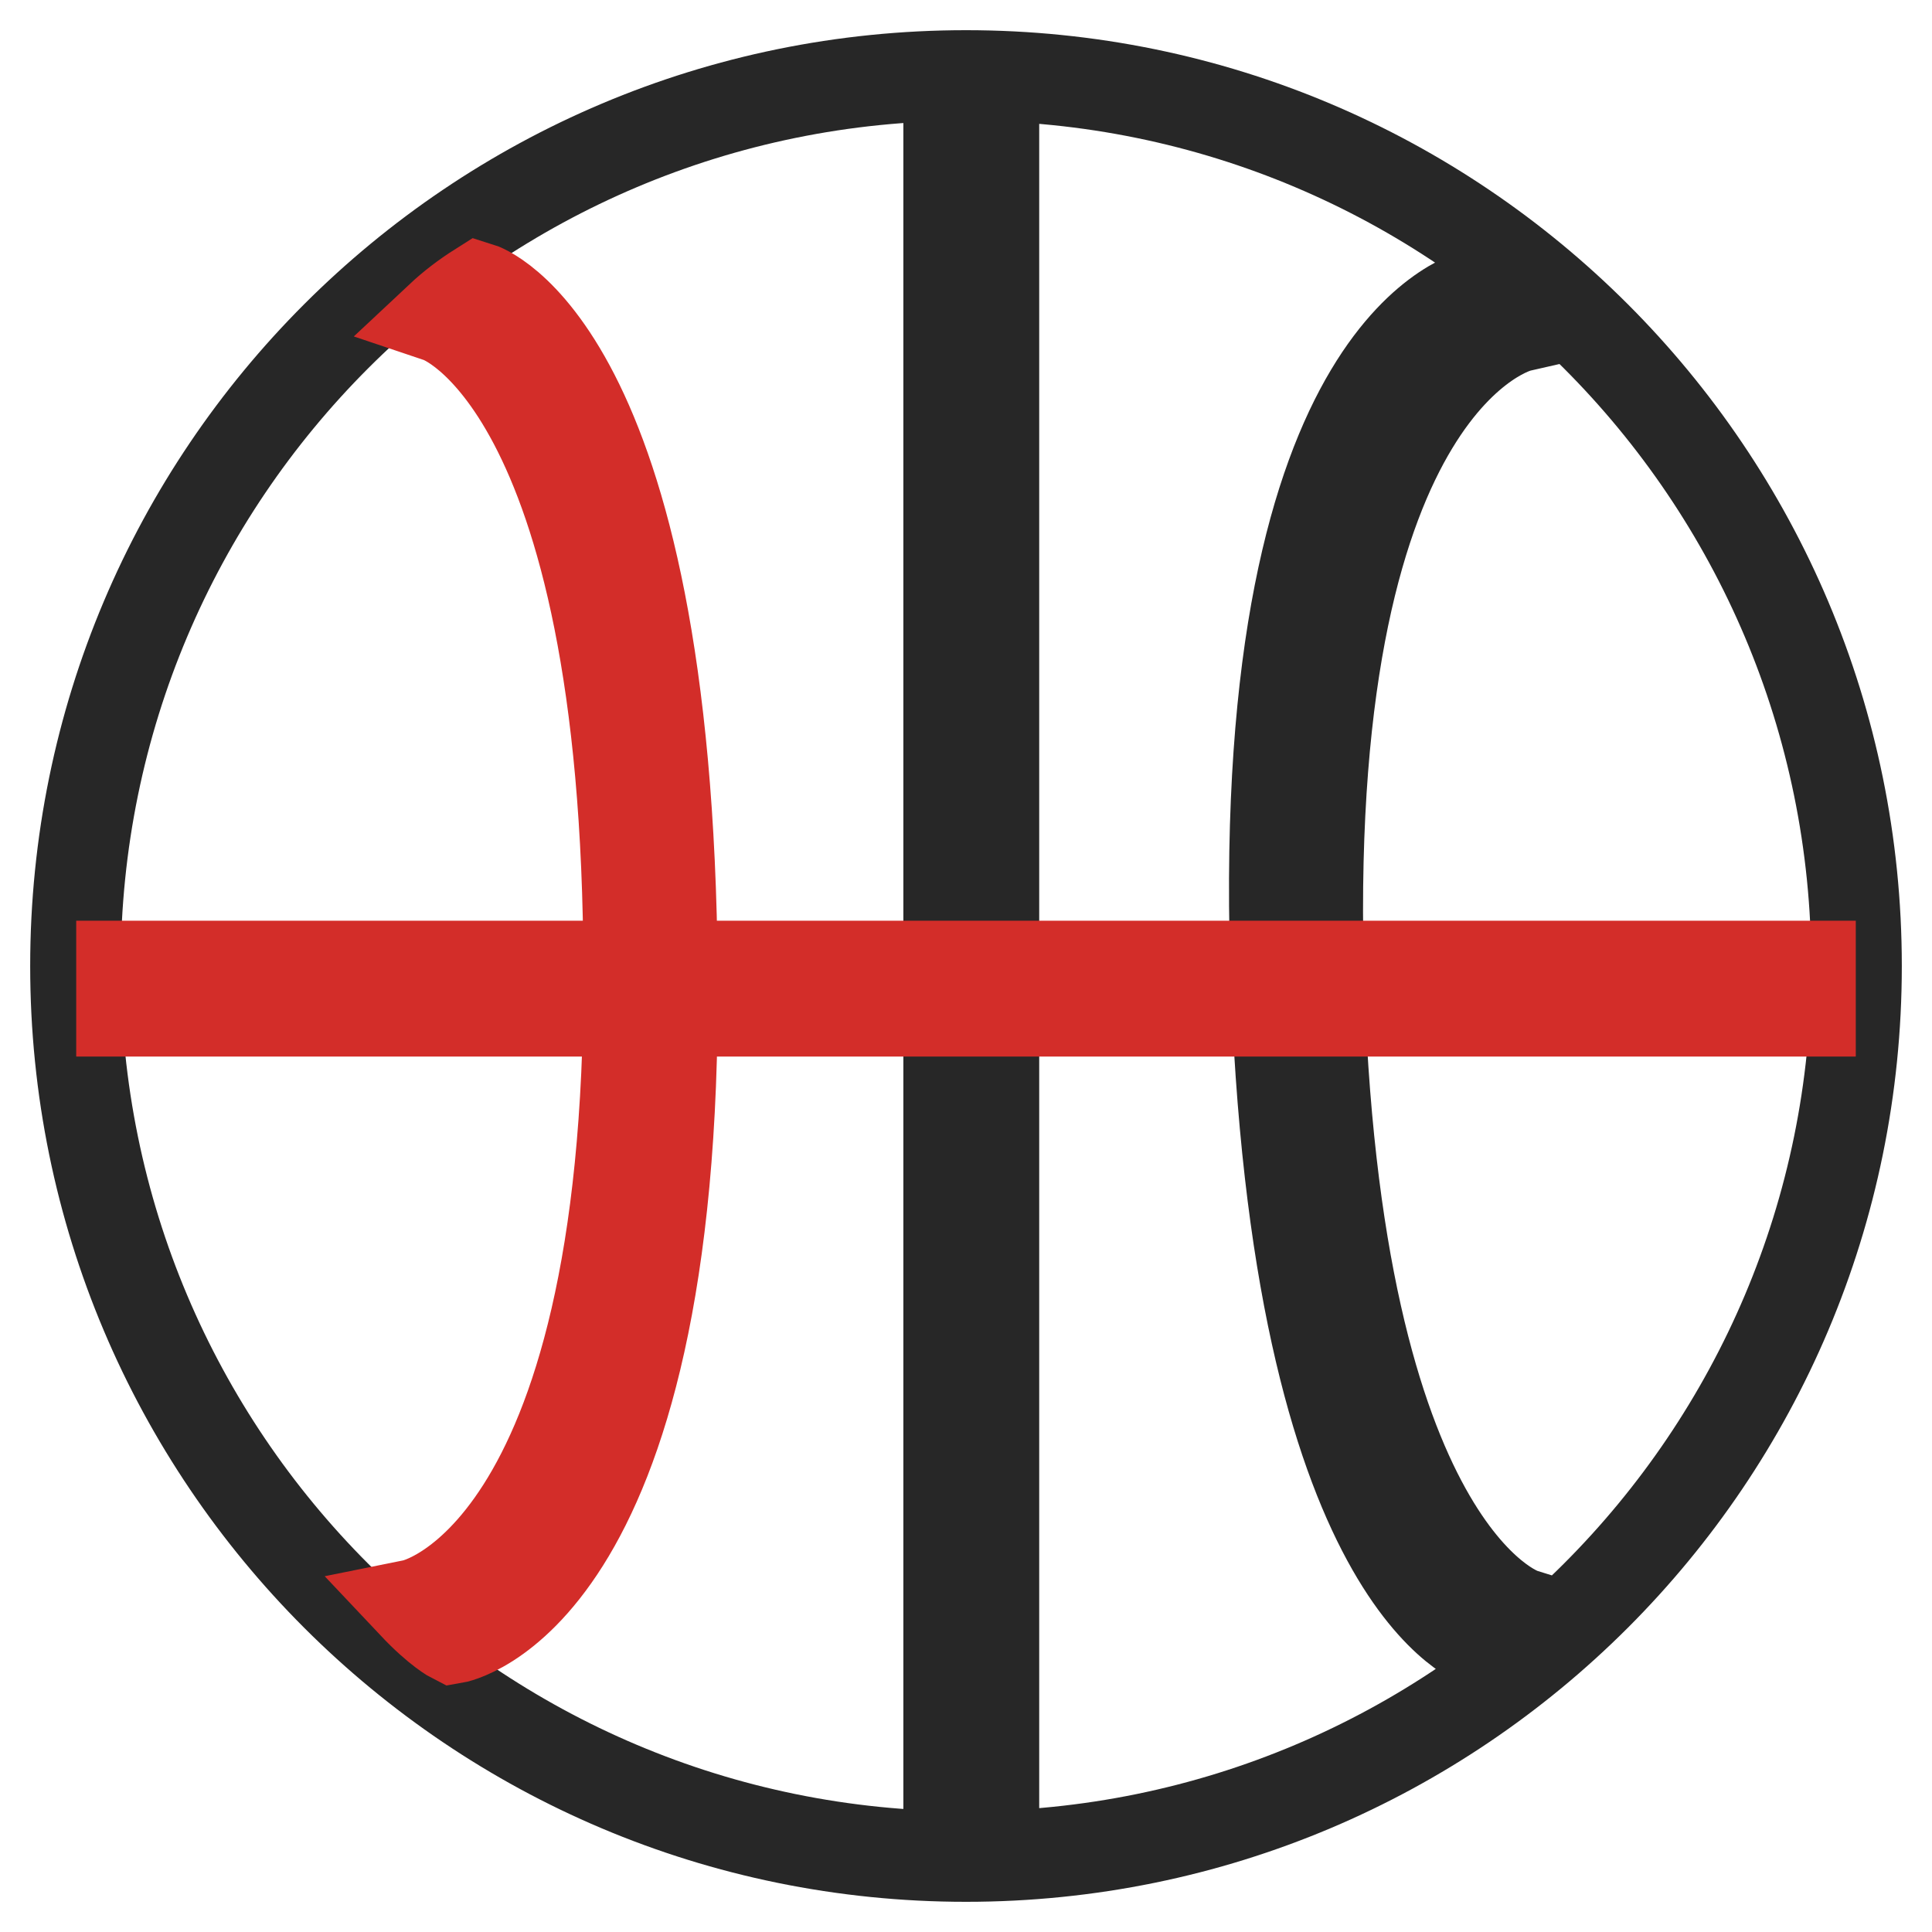
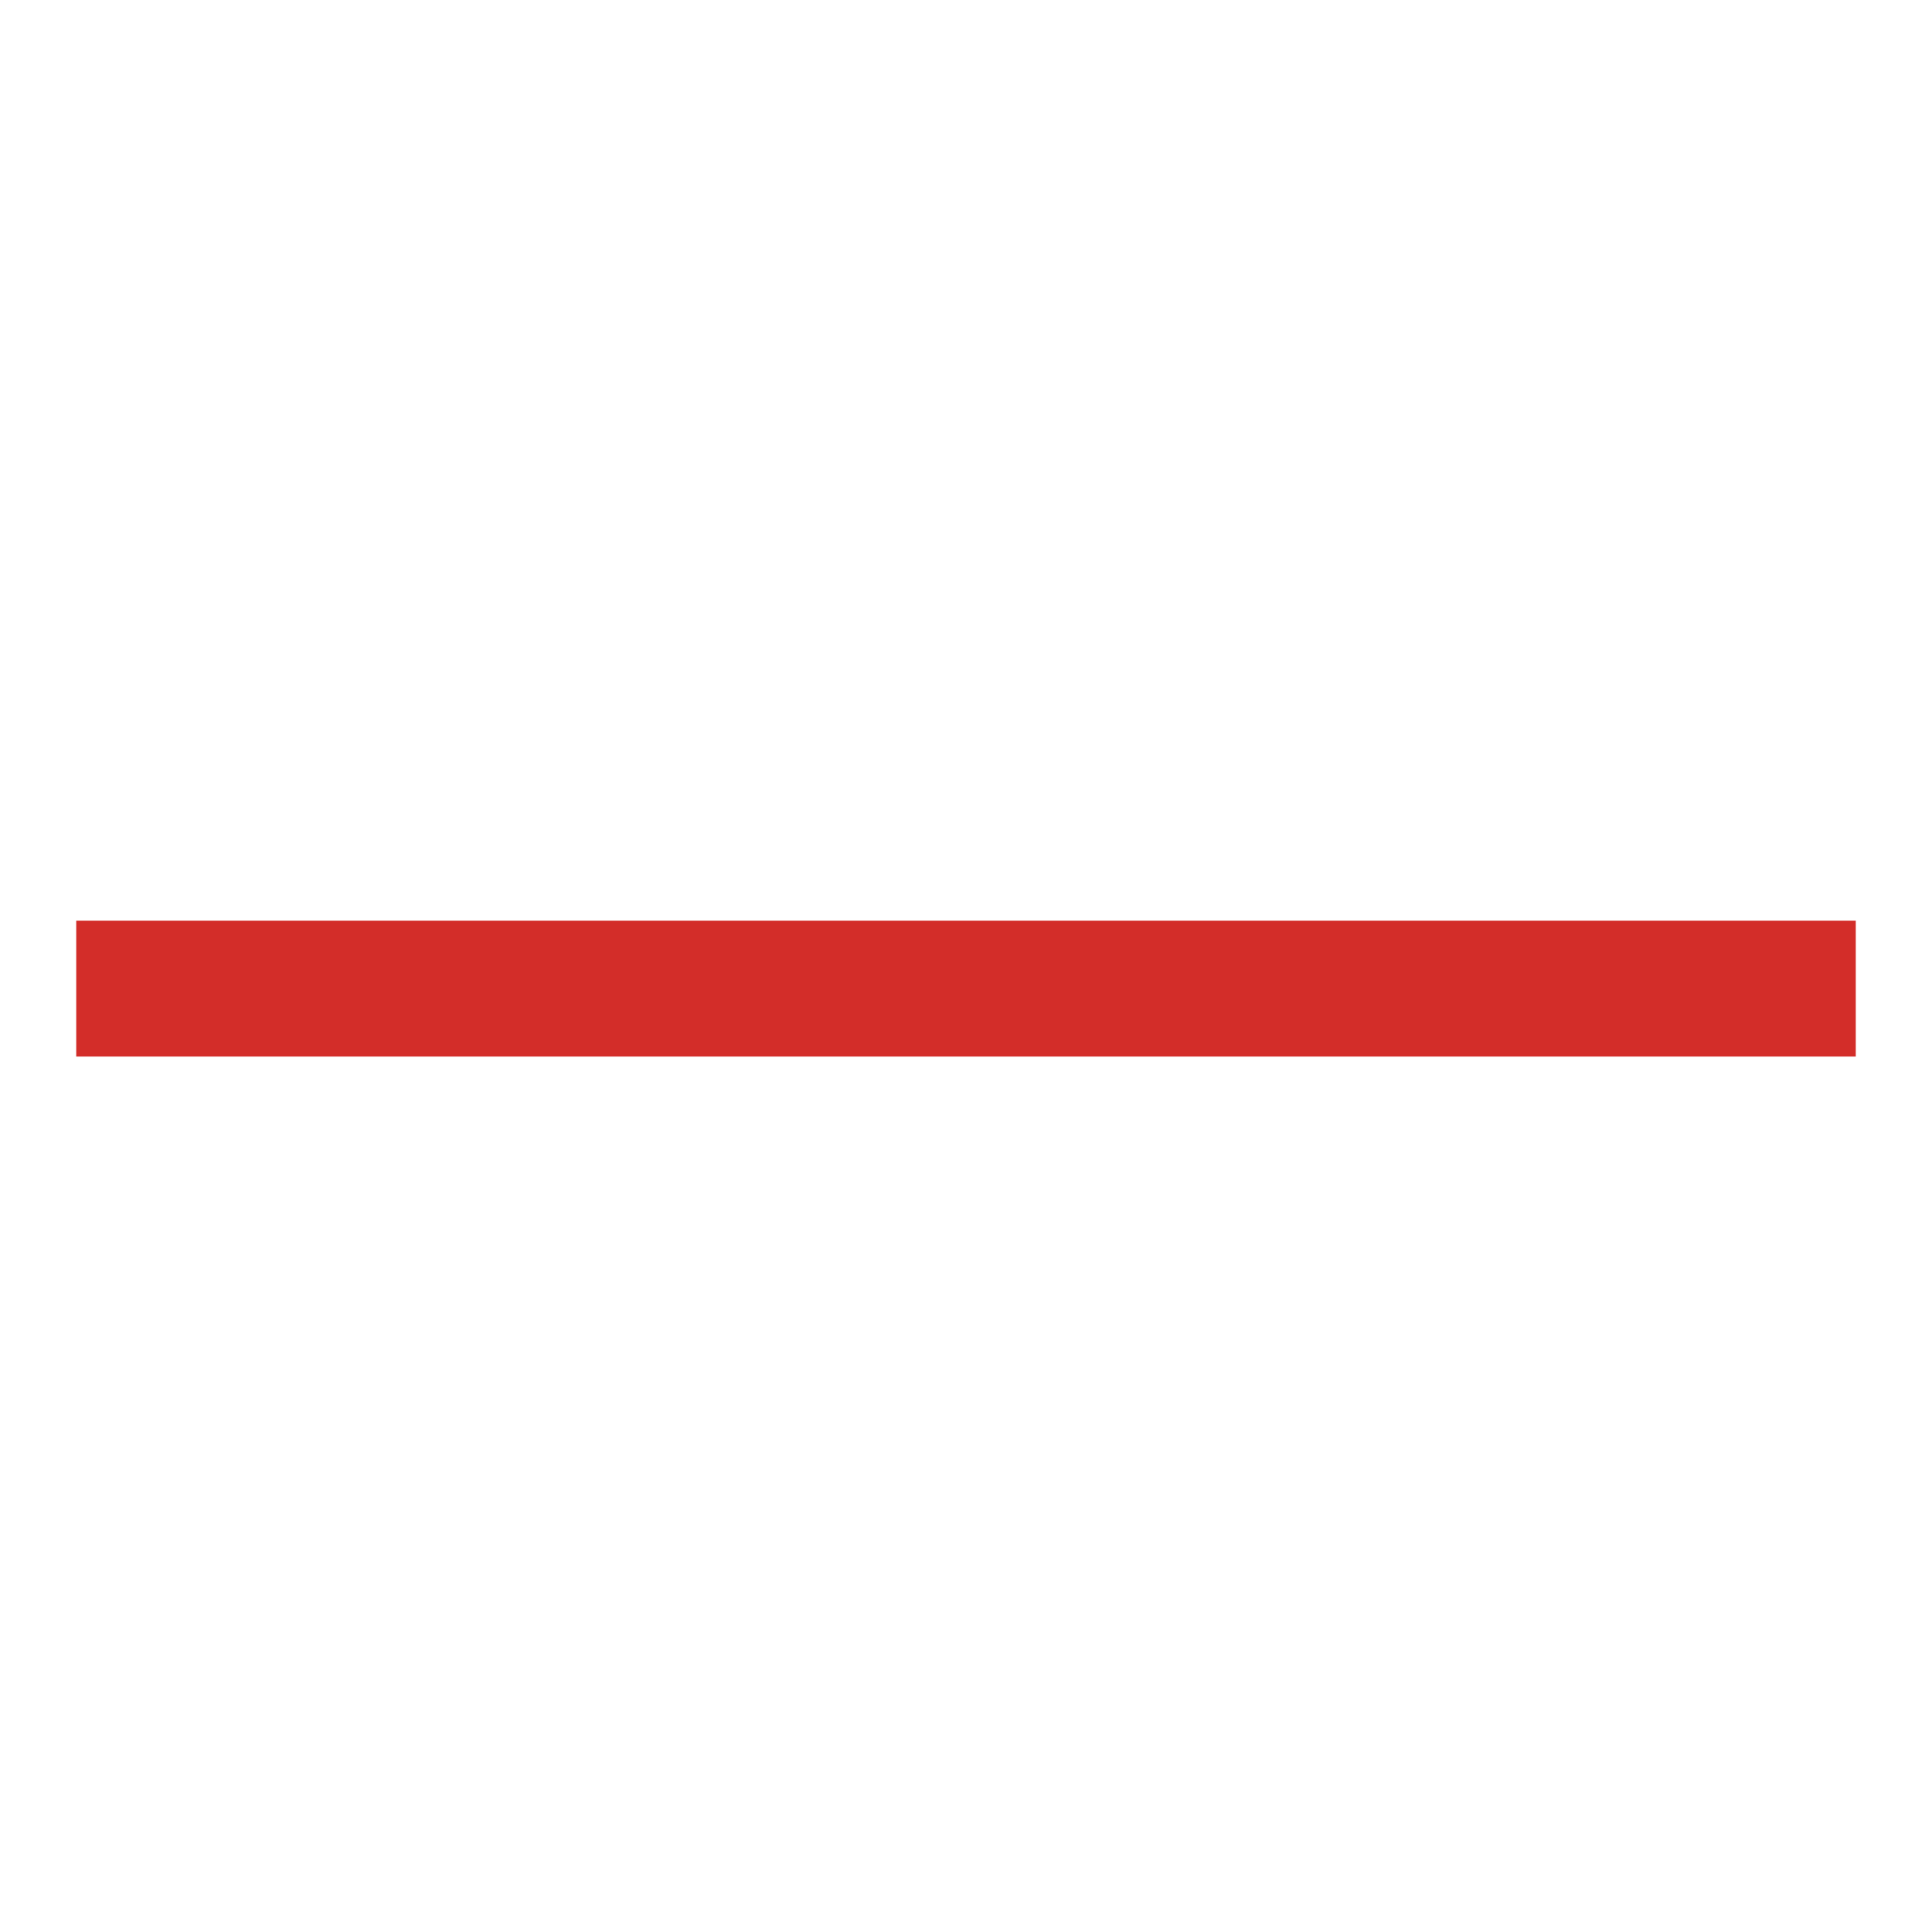
<svg xmlns="http://www.w3.org/2000/svg" version="1.1" x="0px" y="0px" viewBox="0 0 256 256" enable-background="new 0 0 256 256" xml:space="preserve">
  <g>
-     <path stroke-width="12" fill-opacity="0" stroke="#272727" d="M128,10C62.8,10,10,62.8,10,128s52.8,118,118,118s118-52.8,118-118S193.2,10,128,10z M131.7,239.6h-6V15.9 h6V239.6z M196.7,217.9c0,0-25.2-7.2-27.7-90.3c-2.5-83.1,26.9-88.7,26.9-88.7s2.1,0.9,5.4,4.4c0,0-28.5,6.5-26.6,84.6 c2,78.1,27,85.9,27,85.9C200.2,215.3,198.5,216.7,196.7,217.9L196.7,217.9z" />
-     <path stroke-width="12" fill-opacity="0" stroke="#d32d29" d="M58.3,42.1c1.6-1.5,3.3-2.8,5.2-4c0,0,25,7.7,25.6,90.9c0.6,83.2-29,88.1-29,88.1s-2-1-5.3-4.5 c0,0,28.7-5.8,28.5-84C83.2,50.5,58.3,42.1,58.3,42.1z" />
    <path stroke-width="12" fill-opacity="0" stroke="#d32d29" d="M16.1,128h223.8v6H16.1V128z" />
  </g>
</svg>